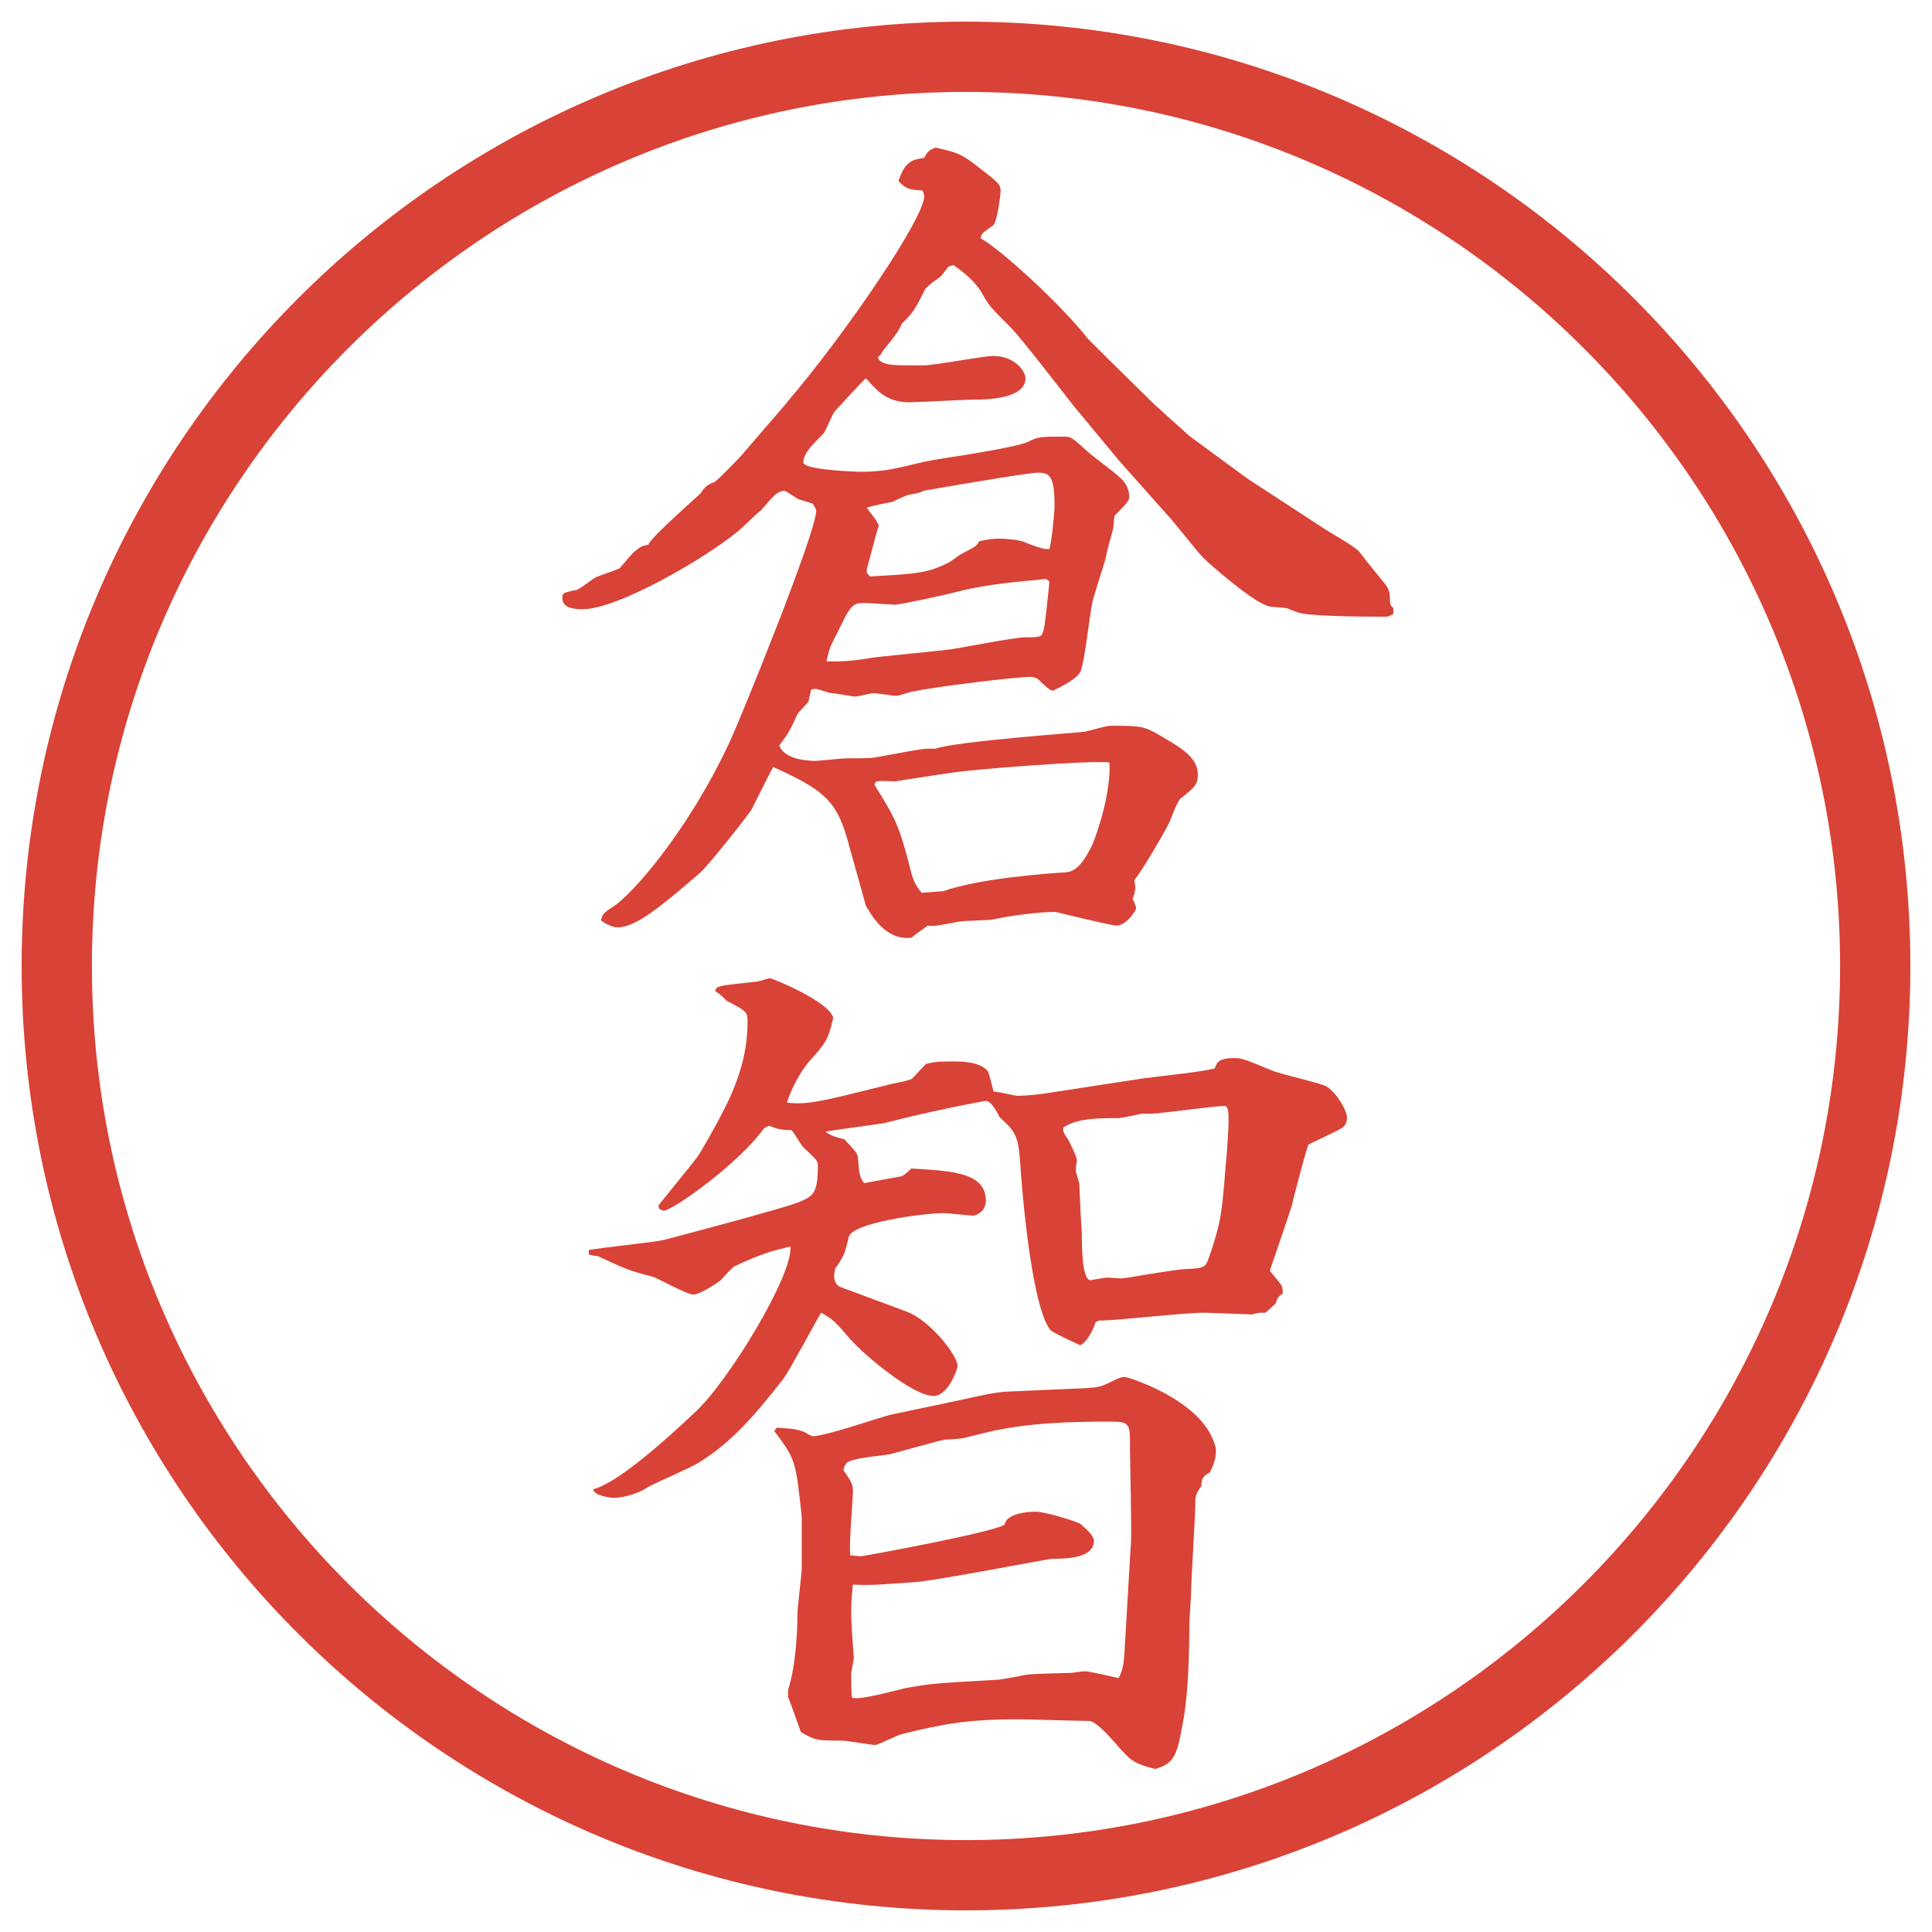
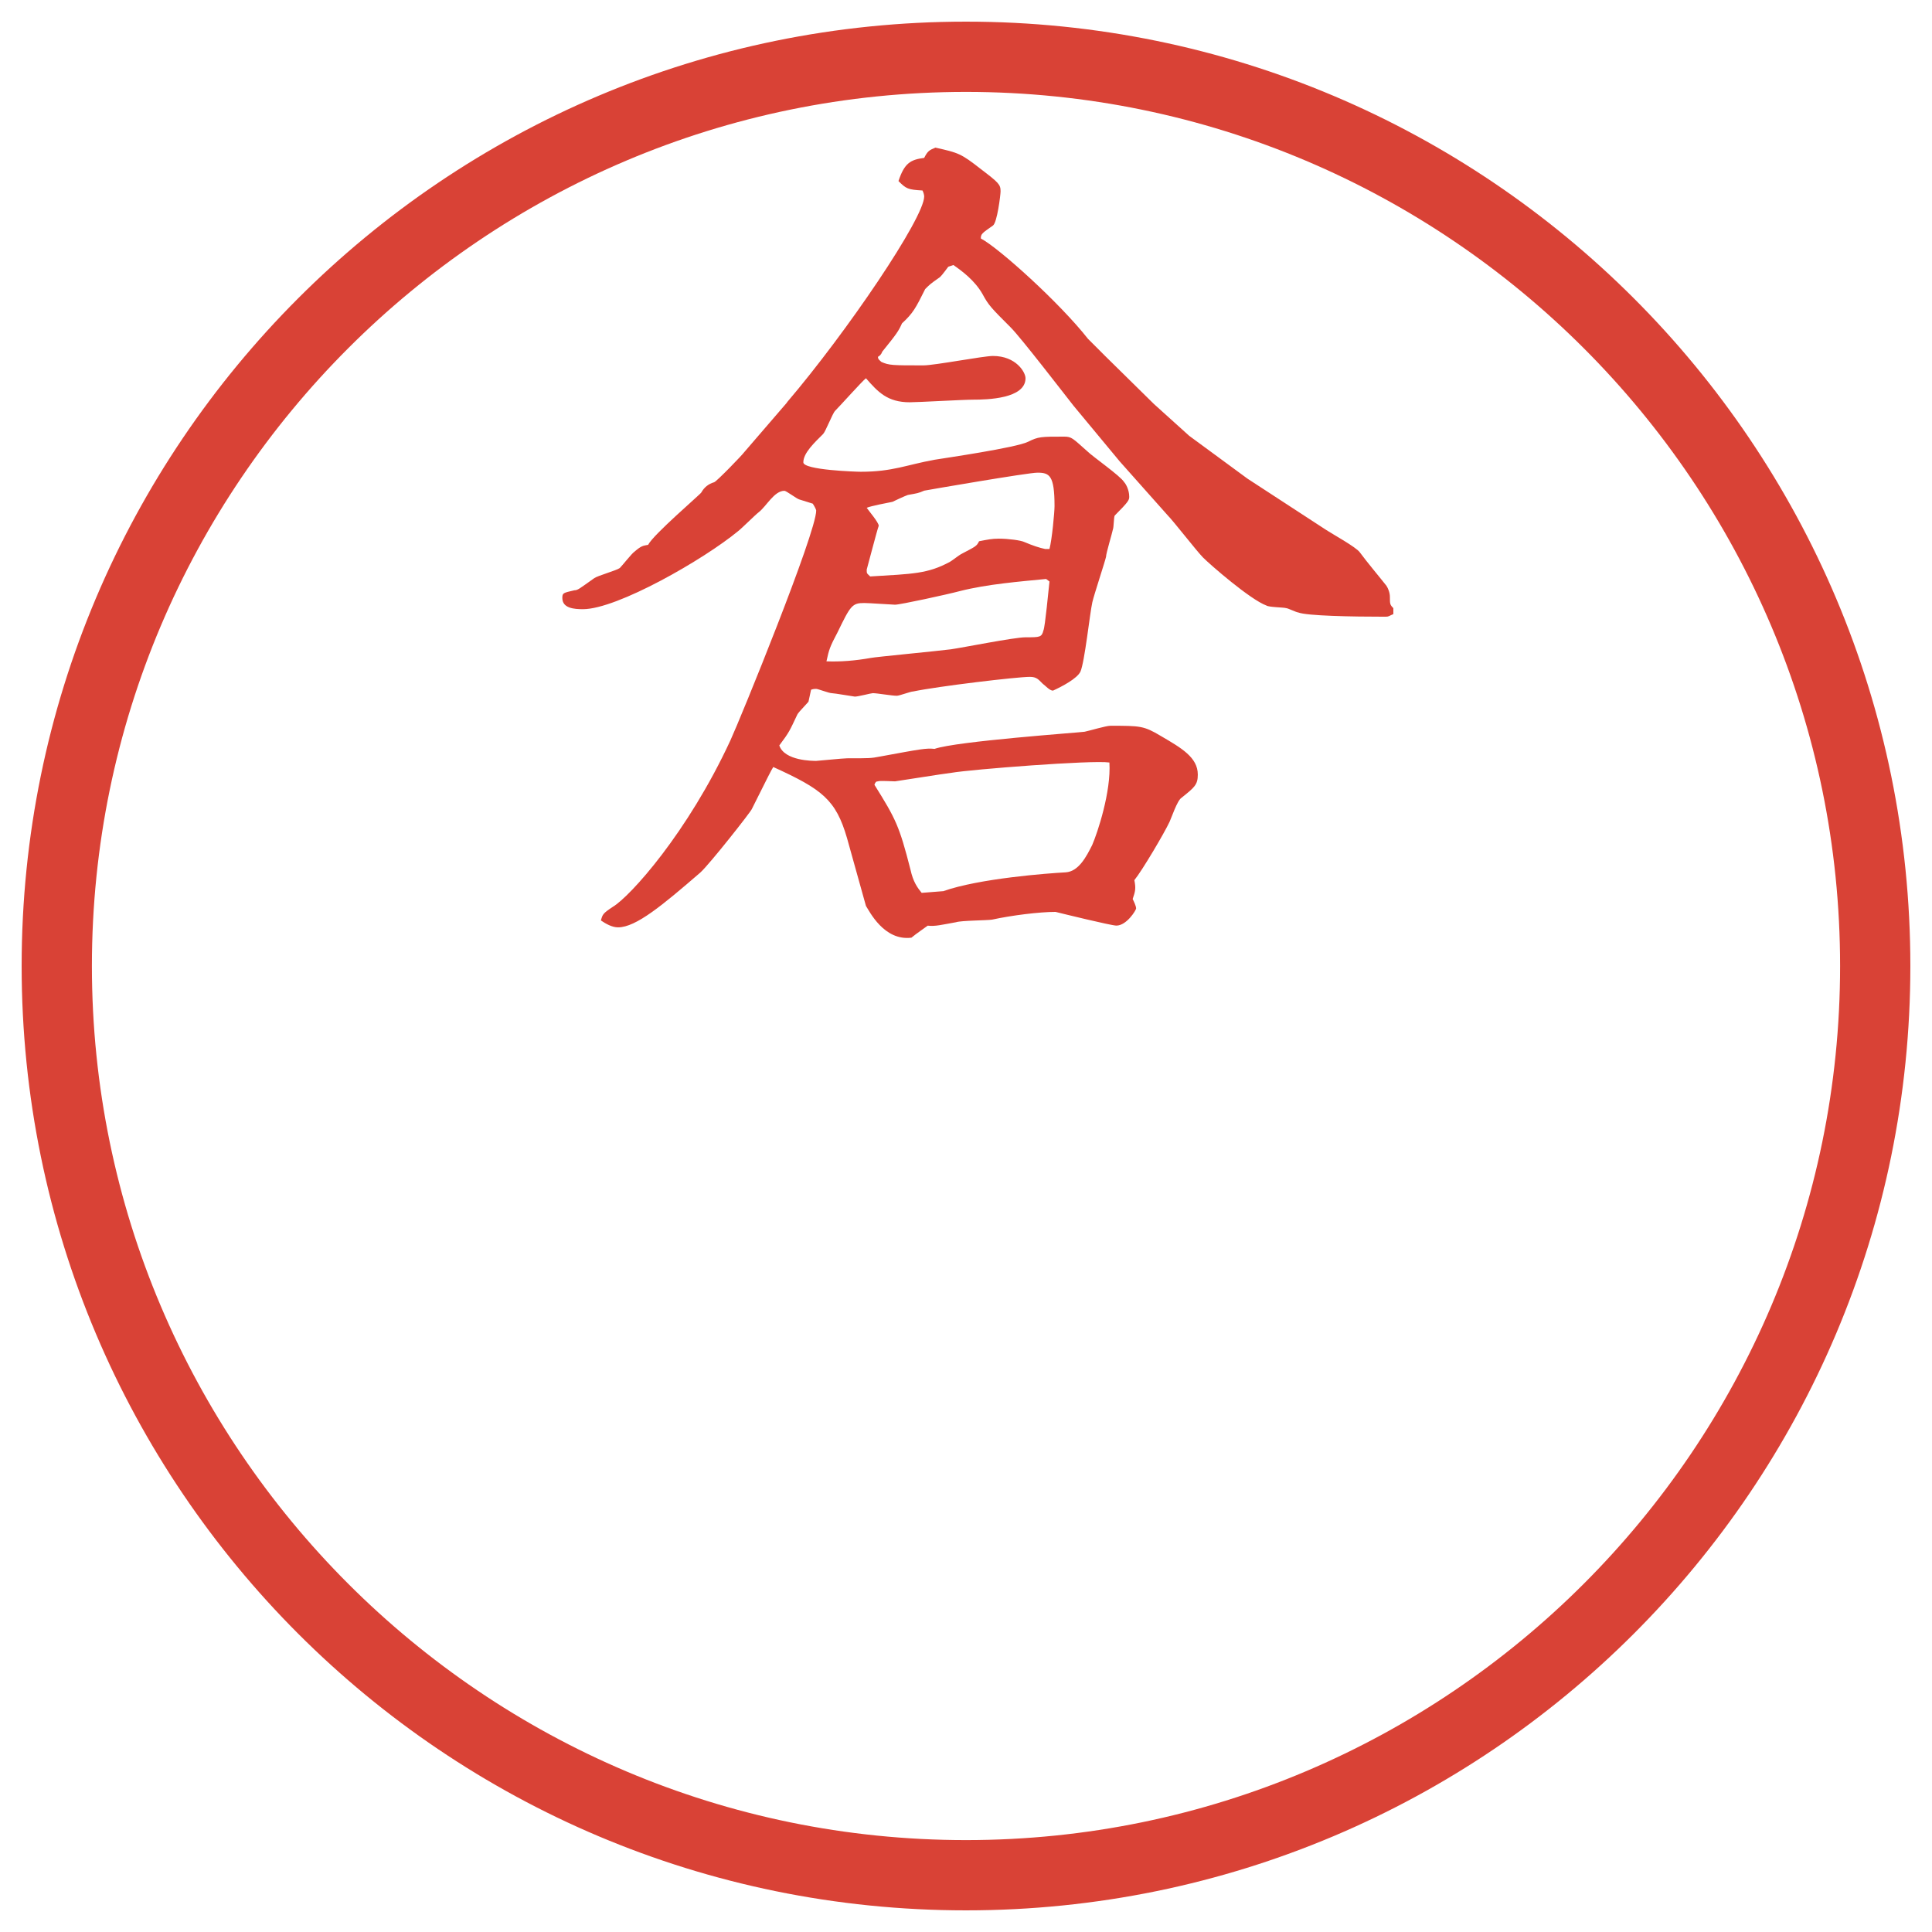
<svg xmlns="http://www.w3.org/2000/svg" version="1.1" viewBox="0 0 27.496 27.496">
  <g>
    <g id="_レイヤー_1" data-name="レイヤー_1">
      <g id="_楕円形_1" data-name="楕円形_1">
        <path d="M13.748,1.308c6.859,0,12.44,5.581,12.44,12.44s-5.581,12.44-12.44,12.44S1.308,20.607,1.308,13.748,6.889,1.308,13.748,1.308M13.748.308C6.325.308.308,6.325.308,13.748s6.017,13.44,13.44,13.44,13.44-6.017,13.44-13.44S21.171.308,13.748.308h0Z" fill="#d94236" />
      </g>
      <g>
        <path d="M11.2,5.726c.854-1.001,1.953-2.625,1.953-2.93,0-.024-.012-.061-.024-.085-.208-.012-.232-.024-.342-.134.085-.256.171-.305.366-.33.049-.098.073-.11.159-.146.33.073.366.085.647.305.256.195.281.22.281.317,0,.049-.049.452-.11.488-.159.11-.171.122-.171.183.256.134,1.123.916,1.525,1.428.073.073.158.159.244.244l.695.684.501.452.83.61,1.123.732c.073.049.427.244.476.317.098.134.293.366.379.476.024.037.049.098.049.159,0,.098,0,.11.049.159v.085c-.061.024-.061.037-.109.037-.488,0-1.123-.012-1.246-.061-.023,0-.146-.061-.17-.061-.037-.012-.244-.012-.281-.037-.232-.085-.806-.586-.903-.684-.085-.085-.427-.525-.501-.598l-.684-.769-.658-.793c-.135-.171-.745-.964-.891-1.111-.281-.281-.317-.317-.403-.476-.11-.195-.293-.33-.415-.415l-.073.024c-.073.098-.11.146-.134.159-.122.085-.134.098-.195.159-.134.269-.171.342-.33.488-.049.11-.073.146-.281.403-.012.037-.037.061-.061.073,0,.037.024.049.049.073.11.049.159.049.598.049.159,0,.854-.134.989-.134.33,0,.464.232.464.317,0,.293-.55.305-.745.305-.146,0-.781.037-.903.037-.317,0-.452-.146-.623-.342-.061.049-.366.391-.439.464-.037.037-.134.293-.171.33-.122.122-.281.269-.281.403,0,.11.757.134.818.134.452,0,.647-.098,1.05-.171.146-.024,1.16-.171,1.331-.256.146-.073.183-.073.512-.073.109,0,.122.024.33.208.072.073.476.354.524.439.024.024.073.11.073.208,0,.049-.012.073-.207.269-.013.024-.013.171-.025.195-.012.061-.098.342-.098.391-.012.061-.17.537-.195.647-.036.159-.109.854-.17.989-.049.098-.257.208-.39.269-.049,0-.11-.073-.146-.098-.062-.061-.086-.098-.184-.098-.184,0-1.306.134-1.66.208-.037,0-.195.061-.232.061-.073,0-.281-.037-.342-.037-.024,0-.208.049-.256.049-.012,0-.293-.049-.33-.049s-.195-.061-.22-.061-.037,0-.073.012l-.037.171c-.134.146-.146.159-.159.183-.11.232-.11.244-.256.439.073.22.476.22.525.22.024,0,.378-.037.439-.037.317,0,.342,0,.464-.024.598-.11.659-.122.781-.11.317-.11,2.062-.232,2.136-.244.061-.012.305-.085.366-.085.427,0,.476,0,.72.146.293.171.525.305.525.549,0,.146-.049.183-.232.33-.061.037-.146.293-.17.342-.074.159-.391.696-.501.83.024.122.013.159-.024.269.012.024.049.098.049.134,0,.024-.135.244-.281.244-.072,0-.769-.171-.866-.195-.231,0-.622.049-.903.11-.073.012-.439.012-.513.037-.208.037-.293.061-.403.049-.049.037-.159.11-.232.171-.391.049-.598-.378-.647-.452l-.269-.964c-.159-.549-.354-.696-1.05-1.013-.037.061-.061.11-.305.598-.012.037-.598.781-.732.903-.537.464-.916.781-1.172.781-.085,0-.171-.049-.244-.098.024-.085.024-.098.171-.195.244-.146,1.062-1.05,1.672-2.368.146-.317,1.221-2.954,1.221-3.271,0-.012-.024-.061-.049-.098l-.195-.061c-.037-.012-.183-.122-.208-.122-.146,0-.256.22-.366.305-.049.037-.244.232-.293.269-.488.403-1.721,1.111-2.209,1.111-.122,0-.293-.012-.293-.159,0-.073.012-.073.171-.11.049,0,.073-.024.281-.171.049-.037.317-.11.366-.146.037-.037.171-.208.208-.232.098-.085.122-.085.195-.098.073-.146.745-.72.757-.745q.061-.11.183-.146c.037-.012.403-.391.427-.427l.61-.708ZM14.887,8.24c-.379.037-.831.073-1.221.171-.183.049-.854.195-.928.195-.037,0-.366-.024-.439-.024-.171,0-.195.037-.378.415-.11.208-.122.244-.159.415q.293.012.635-.049c.049-.012.952-.098,1.135-.122.171-.024.903-.171,1.062-.171.207,0,.231,0,.256-.098.024-.049.073-.586.086-.696l-.049-.037ZM14.936,7.813c.036-.134.072-.525.072-.61,0-.439-.072-.476-.244-.476-.134,0-1.55.244-1.611.256-.085.037-.098.037-.232.061-.037.012-.195.085-.22.098-.061.012-.317.061-.366.085.024.037.171.208.171.256-.024.061-.159.586-.171.623,0,.061,0,.049.049.098.61-.037.818-.037,1.135-.208.024-.012.134-.098.159-.11.208-.11.22-.11.256-.183.122-.024.183-.037.281-.037.135,0,.317.024.366.049q.171.073.293.098h.062ZM13.422,12.684c.513-.183,1.501-.256,1.745-.269.183-.012.293-.22.378-.391.074-.171.27-.757.244-1.172-.244-.037-1.964.098-2.245.146-.11.012-.793.122-.806.122-.037,0-.22-.012-.244,0-.024,0-.037.012-.049.049.305.488.354.586.513,1.208.037.171.098.256.159.33l.305-.024Z" fill="#d94236" />
-         <path d="M8.38,17.791c.171-.036.928-.109,1.074-.146.378-.098,1.746-.463,1.917-.537.195-.085.269-.109.269-.524,0-.062-.024-.085-.208-.257-.037-.036-.134-.219-.171-.244-.146,0-.183-.012-.317-.061l-.073.037c-.33.476-1.294,1.172-1.428,1.172-.012,0-.024-.013-.061-.025l-.012-.049c.085-.109.476-.586.549-.684.049-.061.293-.5.342-.598.293-.549.378-.952.378-1.343,0-.134-.024-.146-.305-.293-.037-.049-.11-.11-.159-.134l.024-.049c.085-.037.134-.037.562-.085.037,0,.171-.049.195-.049.037,0,.842.33.903.562-.073.317-.11.366-.354.635-.122.146-.256.403-.305.573.293.037.513-.023,1.404-.244.061-.023.33-.061.378-.098.012-.012.159-.17.195-.207.085-.024.159-.037.342-.037.171,0,.415,0,.537.135.024.037.073.256.085.293.062,0,.293.061.342.061.11,0,.28-.012.573-.061l1.197-.184c.158-.023.891-.098,1.037-.146.024-.085.061-.146.281-.146.109,0,.158.025.549.184.122.049.672.171.757.22.159.098.293.354.293.439s-.036.134-.085.159c-.074.049-.403.195-.465.231-.023.049-.207.732-.231.854-.024.086-.28.83-.317.939.024.037.135.159.146.184.037.037.037.086.037.146-.049.024-.074.049-.098.135l-.146.134h-.086c-.024,0-.098.024-.109.024l-.635-.024c-.244-.013-1.367.122-1.539.11l-.049.023c-.012.049-.109.281-.219.33-.074-.037-.378-.171-.427-.22-.244-.306-.379-1.722-.415-2.197-.036-.537-.036-.586-.306-.83-.036-.073-.097-.183-.158-.22l-.024-.012c-.037,0-.806.146-1.453.316-.061.013-.72.098-.842.123.061.049.122.072.269.109.171.184.195.207.195.293.012.184.024.256.085.33l.537-.098c.061-.037.085-.062.134-.11.61.036,1.062.062,1.062.464,0,.122-.11.207-.195.207-.012,0-.354-.036-.403-.036-.281,0-1.306.134-1.355.342-.012.073-.049.183-.061.231-.024.049-.061.123-.134.221,0,.036-.012.072-.012.098,0,.049.012.121.085.158l.952.354c.33.123.72.623.72.77,0,.049-.134.428-.342.428-.293,0-.977-.574-1.184-.807-.22-.256-.244-.28-.415-.378-.037.049-.439.806-.537.94-.354.451-.72.902-1.208,1.195-.11.074-.635.293-.732.354-.085.062-.305.146-.476.146-.024,0-.281-.024-.293-.122.342-.086,1.001-.672,1.44-1.086.476-.428,1.416-1.979,1.367-2.369-.244.062-.378.086-.793.281-.024.012-.098.086-.183.184-.012.023-.305.219-.403.219s-.5-.231-.586-.256c-.342-.086-.378-.109-.781-.293-.037,0-.098-.012-.122-.024v-.062ZM11.054,20.318c.159.012.293.012.415.073.012.013.085.049.098.049.183,0,.952-.269,1.111-.306l1.038-.219c.159-.037.489-.11.623-.11l1.11-.049c.184-.013.208-.013.379-.098.098-.049.135-.062.184-.062.023,0,1.098.318,1.281.977.012.025.012.062.012.086,0,.098-.036.195-.085.293-.098.061-.122.086-.122.195-.061.086-.086.135-.086.22,0,.208-.061,1.136-.061,1.306,0,.049-.024.379-.024.416,0,.391-.013.928-.073,1.318-.098.537-.109.684-.415.769-.317-.085-.342-.11-.586-.391-.098-.11-.269-.293-.354-.293-.158,0-.902-.024-.988-.024-.757,0-1.111.073-1.66.207-.073.013-.354.159-.391.159-.073,0-.403-.062-.476-.062-.342,0-.378,0-.586-.121-.049-.135-.159-.452-.183-.501v-.098c.122-.366.134-.928.134-1.074,0-.11.061-.573.061-.659v-.732c-.085-.793-.085-.818-.391-1.221l.037-.049ZM16.095,21.99c.013-.219-.013-1.195-.013-1.391,0-.354,0-.367-.316-.367-1.171,0-1.562.11-2.039.232-.037.012-.244.024-.281.024-.122.024-.671.183-.781.208-.098.023-.562.049-.623.134-.024.036-.037.062-.037.098.11.146.134.208.134.28,0,.146-.061.794-.037.928.049,0,.11.013.146.013s1.904-.342,2.051-.452c.023-.158.329-.183.451-.183.109,0,.525.122.623.171.098.086.195.171.195.244,0,.244-.379.256-.598.256-.049,0-1.624.306-1.929.33-.537.037-.598.049-.903.037-.012.121-.024.219-.024.427,0,.122.024.427.037.61,0,.049-.037.195-.037.232,0,.072,0,.256.012.342.122.036.635-.11.745-.135.391-.073.488-.073,1.318-.122.062,0,.366-.062.427-.073.098-.012.562-.024.611-.024s.17-.024.207-.024c.073,0,.428.086.488.098.049-.109.073-.158.086-.451l.085-1.441ZM15.961,18.194c.061,0,.781-.134.939-.134.256-.013.256-.025.317-.195.159-.477.171-.562.231-1.331.013-.085.037-.501.037-.562,0-.135,0-.232-.061-.232-.123,0-.758.086-.904.098-.036.013-.231.013-.28.013-.049.013-.28.062-.329.062-.27,0-.562,0-.758.121-.012,0-.023.025-.023.037,0,.049.036.098.072.146.11.22.123.256.123.317-.013.036-.013.098-.013.134,0,.025.049.159.049.184,0,.049.013.256.013.293,0,.073.023.379.023.439,0,.135,0,.635.123.635.012,0,.207-.037.231-.037l.208.013Z" fill="#d94236" />
      </g>
    </g>
  </g>
</svg>